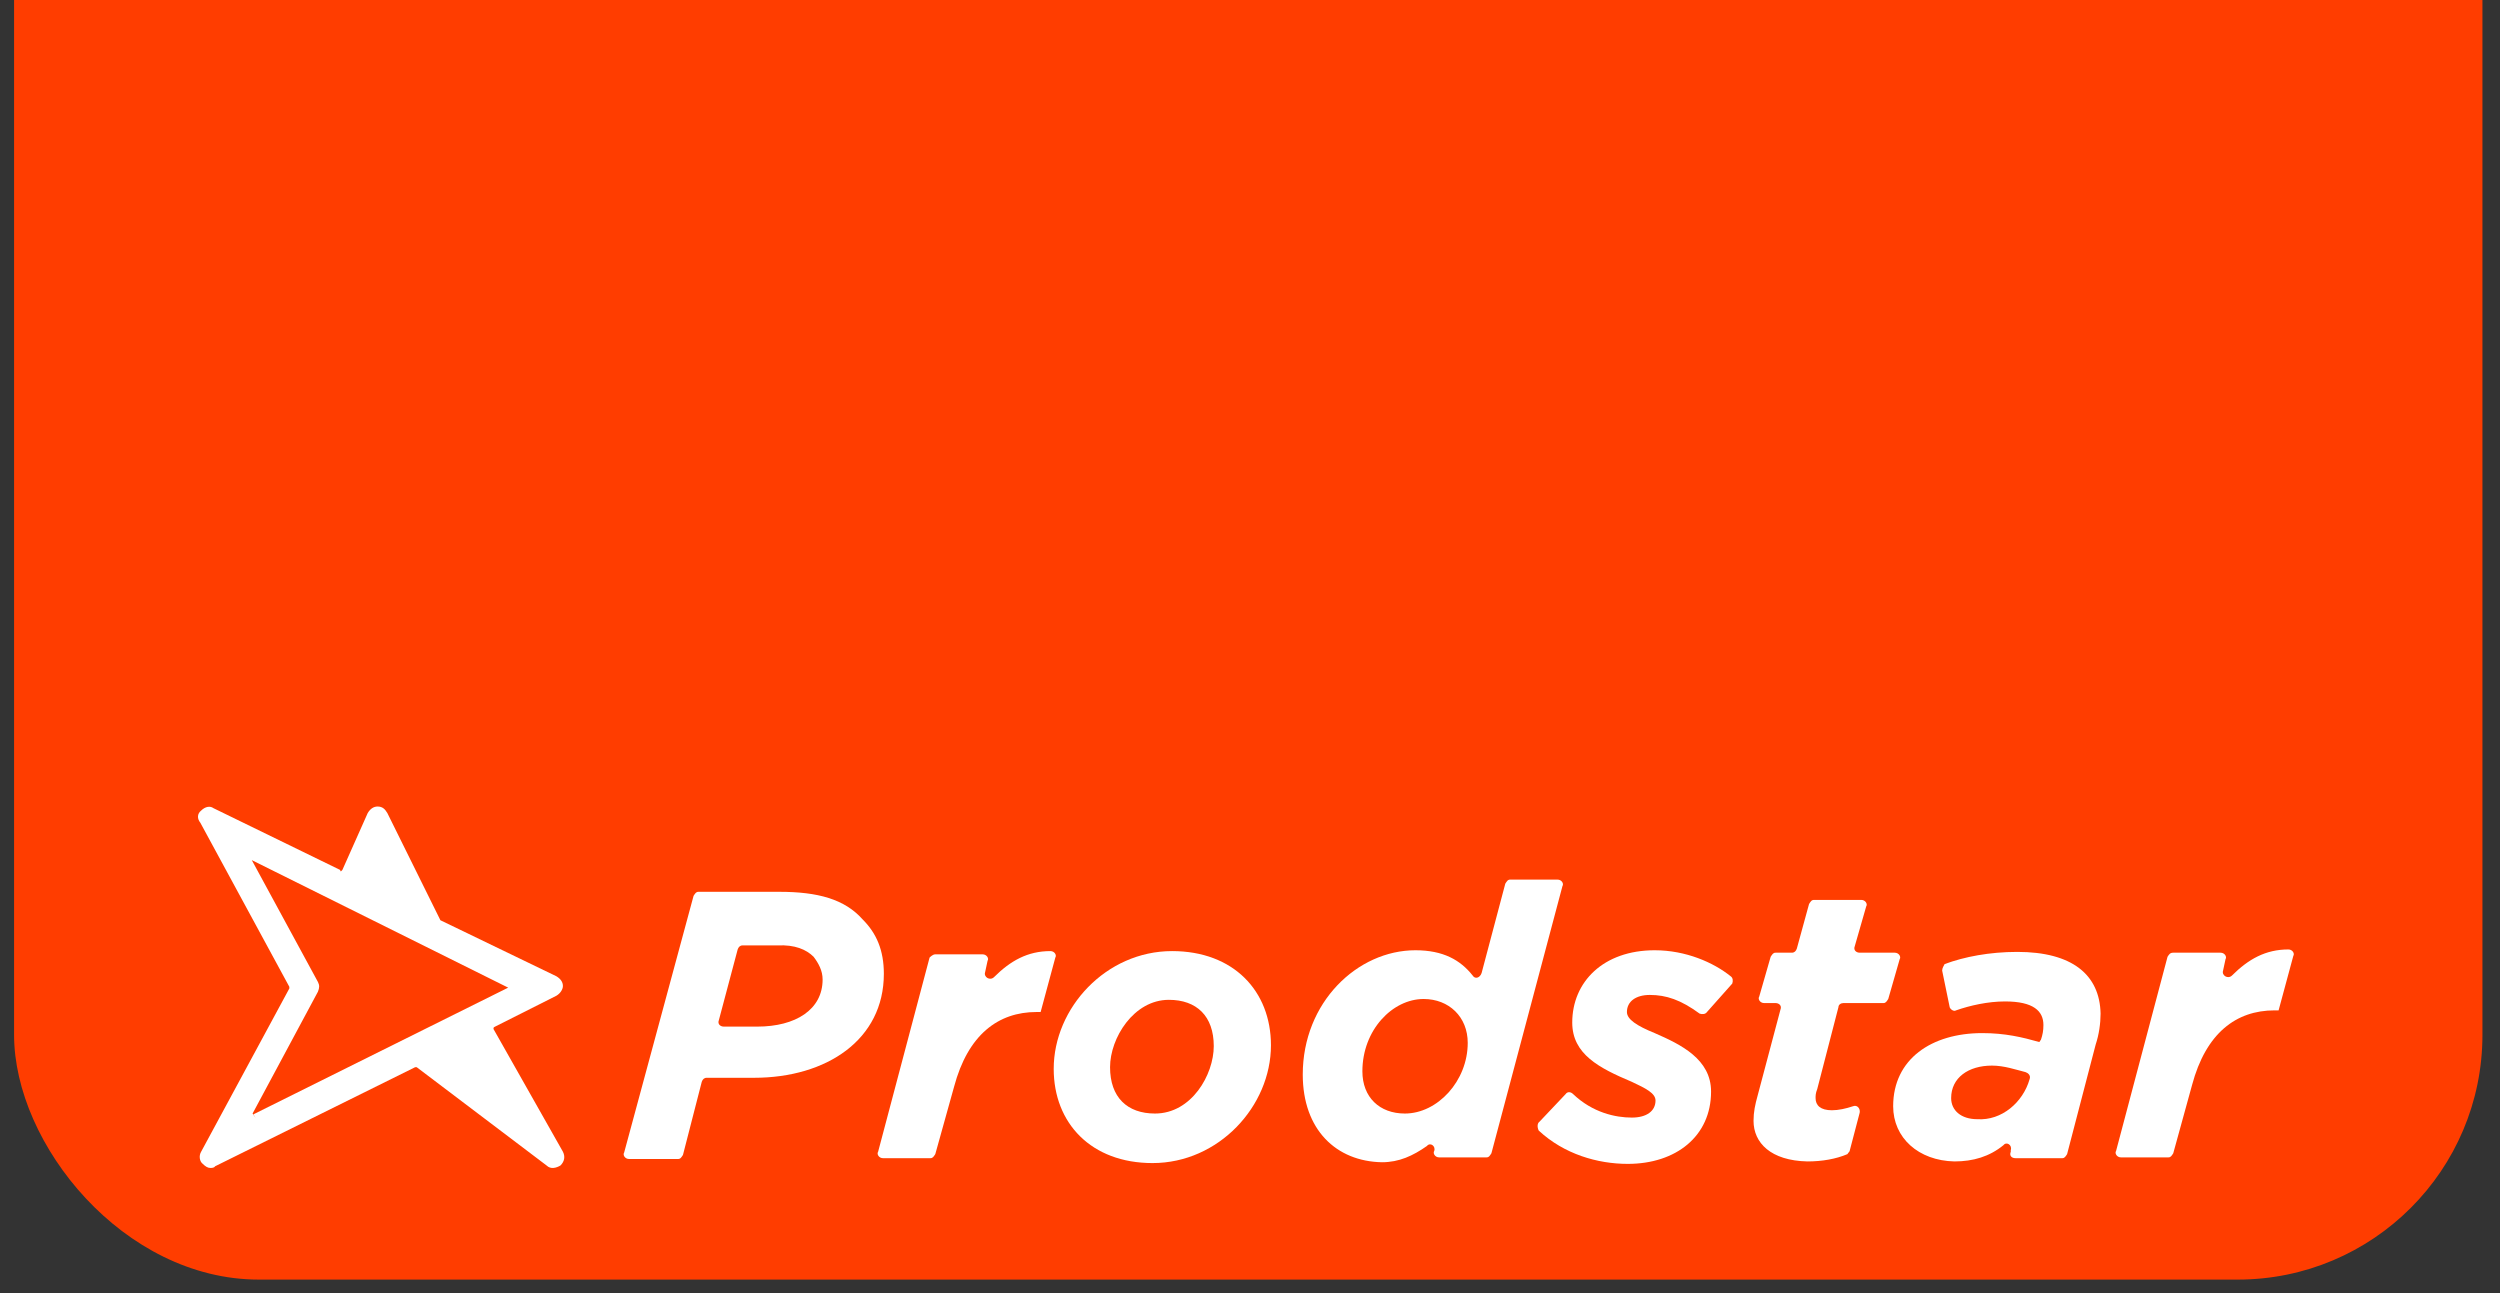
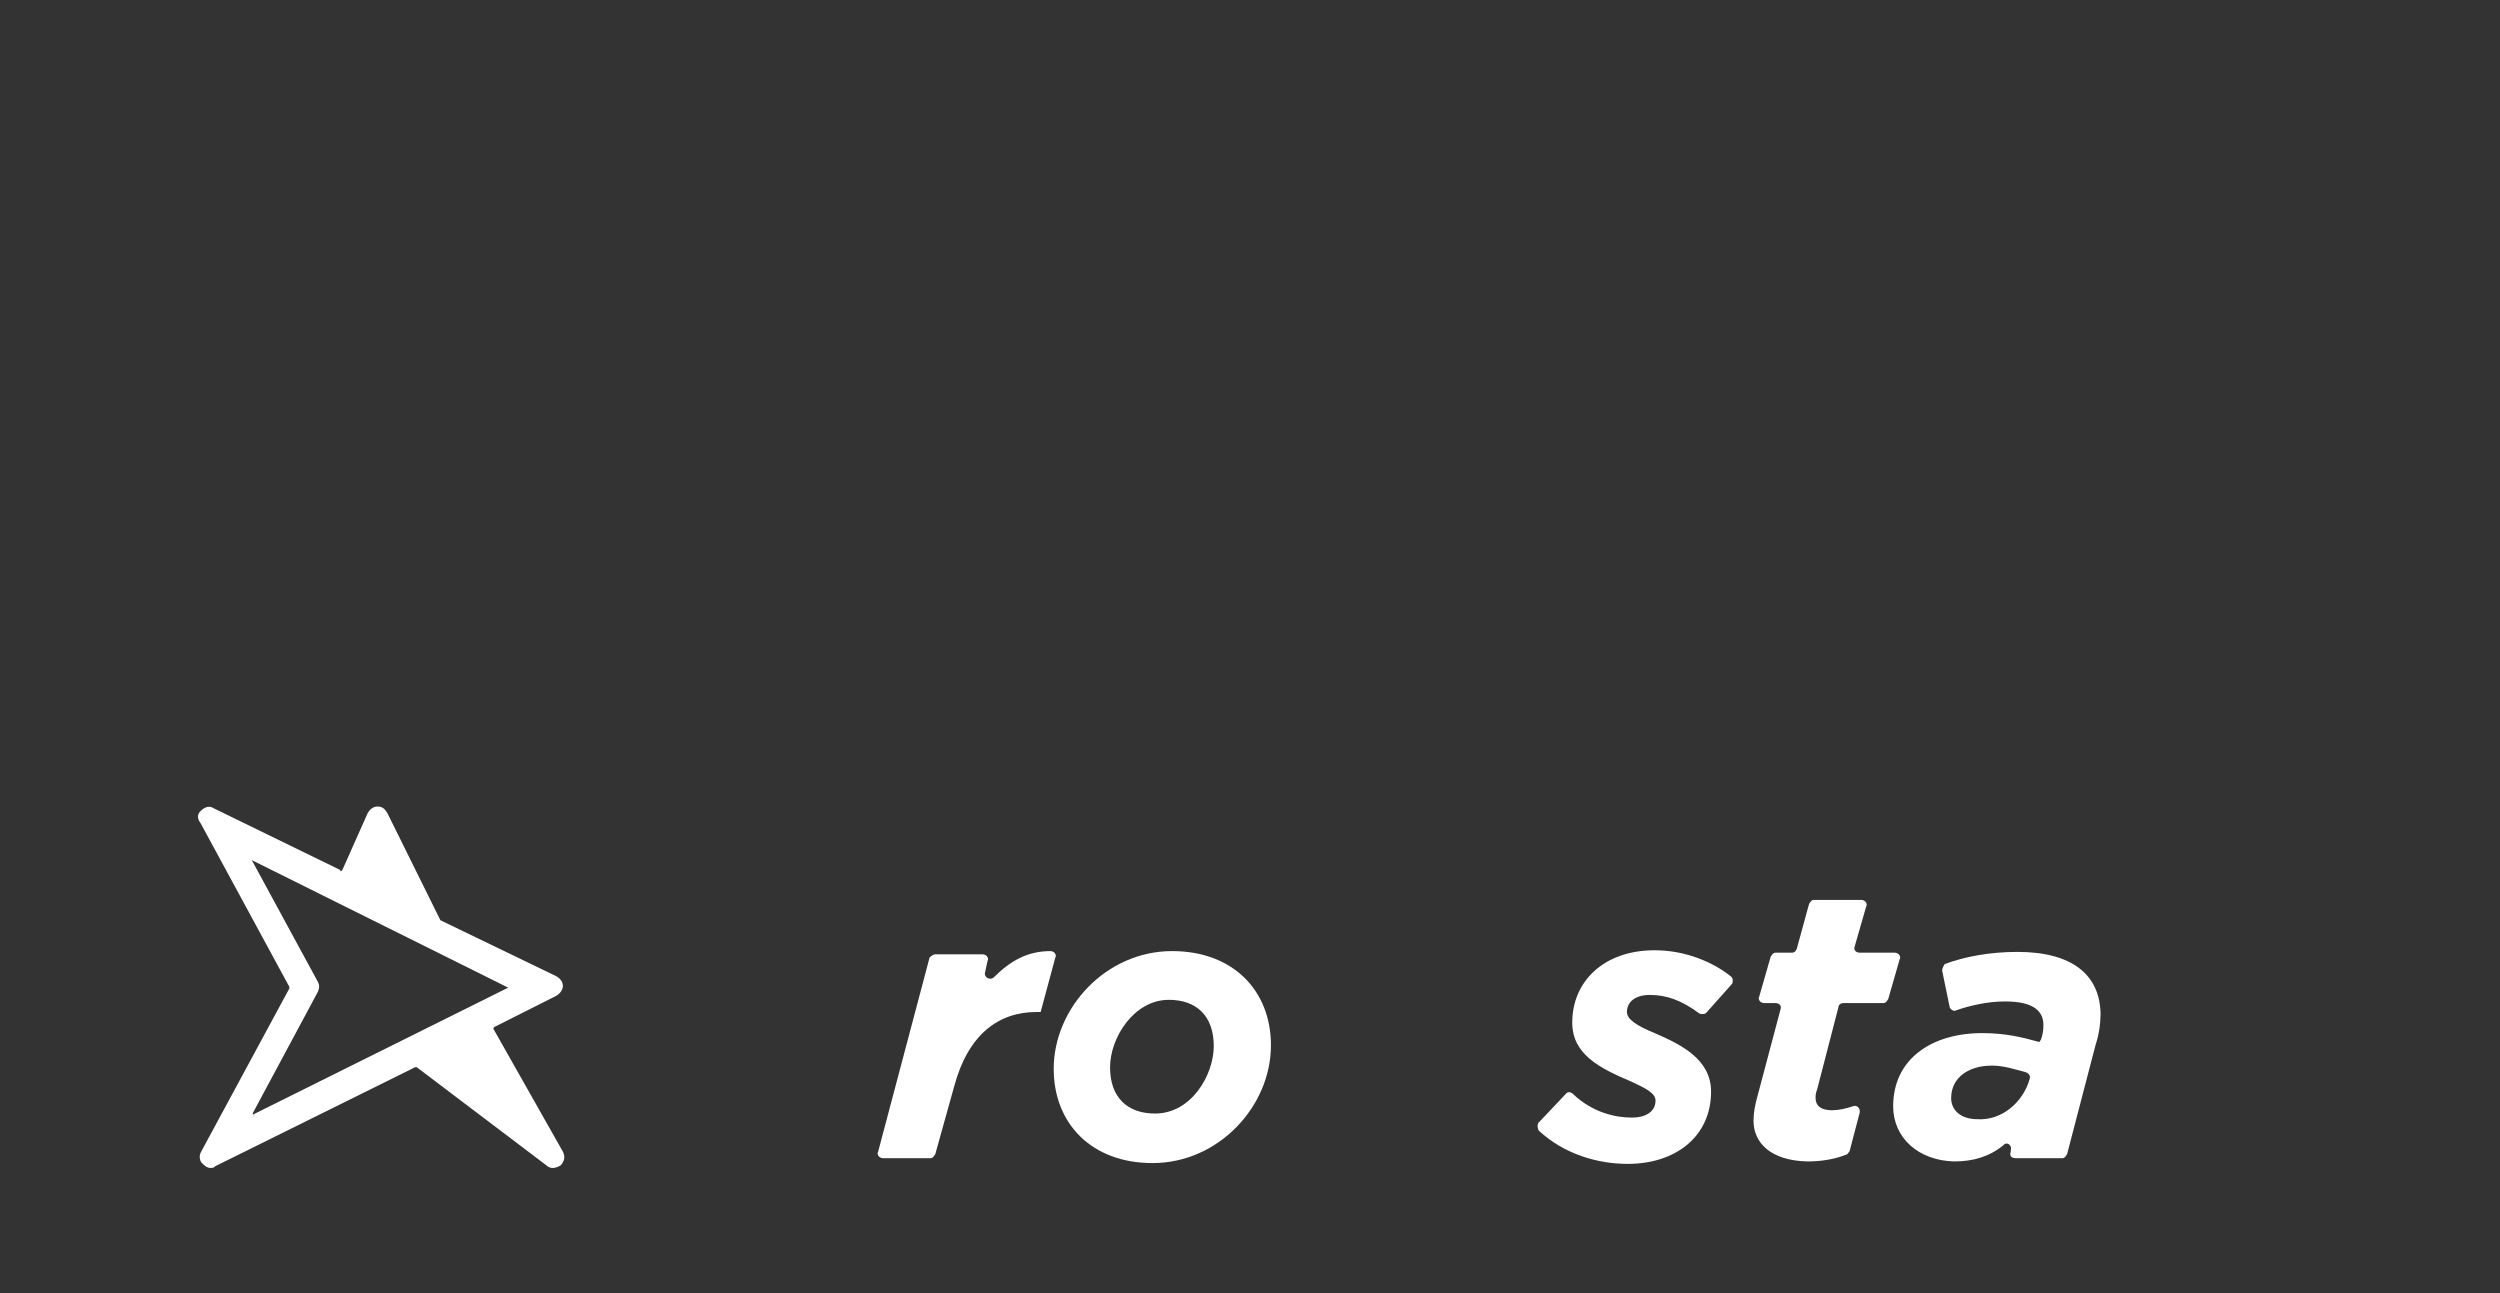
<svg xmlns="http://www.w3.org/2000/svg" width="87" height="45" viewBox="0 0 87 45" fill="none">
  <rect x="0" y="0" width="87" height="45" fill="#333333" stroke="none" />
-   <rect x="0.49" y="-276" width="85.899" height="320.53" rx="8.517" fill="#FF3D00" />
  <g clip-path="url(#clip0_404_2391)">
-     <path d="M24.136 31.176C24.193 31.091 24.222 31.035 24.307 31.035H27.12C28.456 31.035 29.394 31.289 30.019 31.995C30.502 32.476 30.758 33.069 30.758 33.889C30.758 36.178 28.769 37.507 26.239 37.507H24.591C24.506 37.507 24.449 37.563 24.421 37.648L23.767 40.192C23.71 40.277 23.682 40.333 23.596 40.333H21.891C21.749 40.333 21.664 40.192 21.721 40.107L24.136 31.176ZM26.353 35.726C27.689 35.726 28.627 35.133 28.627 34.087C28.627 33.776 28.484 33.522 28.314 33.296C28.058 33.041 27.66 32.872 27.064 32.9H25.841C25.756 32.9 25.699 32.956 25.671 33.041L25.017 35.5C24.961 35.642 25.074 35.726 25.188 35.726H26.353Z" fill="white" />
    <path d="M32.548 33.211H34.196C34.338 33.211 34.424 33.352 34.367 33.437L34.282 33.833C34.225 34.002 34.452 34.144 34.594 34.002C35.163 33.437 35.759 33.098 36.555 33.098C36.697 33.098 36.782 33.239 36.725 33.324L36.214 35.218H36.072C34.736 35.218 33.685 36.009 33.202 37.818L32.548 40.164C32.491 40.248 32.463 40.305 32.378 40.305H30.729C30.587 40.305 30.502 40.164 30.559 40.079L32.349 33.324C32.378 33.296 32.463 33.211 32.548 33.211Z" fill="white" />
    <path d="M36.669 37.196C36.669 35.076 38.488 33.098 40.79 33.098C42.921 33.098 44.229 34.483 44.229 36.376C44.229 38.496 42.41 40.475 40.108 40.475C37.977 40.475 36.669 39.09 36.669 37.196ZM42.239 36.405C42.239 35.359 41.643 34.794 40.676 34.794C39.454 34.794 38.63 36.122 38.63 37.139C38.63 38.185 39.227 38.751 40.193 38.751C41.472 38.751 42.239 37.394 42.239 36.405Z" fill="white" />
-     <path d="M45.336 37.394C45.336 34.878 47.24 33.069 49.258 33.069C50.224 33.069 50.821 33.409 51.247 33.946C51.333 34.087 51.503 34.031 51.56 33.861L52.384 30.752C52.441 30.667 52.469 30.61 52.555 30.61H54.203C54.345 30.61 54.43 30.752 54.373 30.837L51.901 40.135C51.844 40.22 51.816 40.277 51.73 40.277H50.082C49.94 40.277 49.855 40.135 49.912 40.051C49.968 39.881 49.77 39.74 49.656 39.881C49.173 40.22 48.69 40.446 48.093 40.446C46.502 40.418 45.336 39.316 45.336 37.394ZM51.077 36.291C51.077 35.387 50.423 34.765 49.542 34.765C48.462 34.765 47.411 35.839 47.411 37.281C47.411 38.185 48.008 38.751 48.889 38.751C50.025 38.751 51.077 37.62 51.077 36.291Z" fill="white" />
    <path d="M53.577 39.033L54.486 38.072C54.543 37.987 54.657 37.987 54.742 38.072C55.424 38.722 56.22 38.892 56.788 38.892C57.3 38.892 57.612 38.666 57.612 38.298C57.612 38.044 57.271 37.874 56.788 37.648C55.651 37.168 54.714 36.687 54.714 35.585C54.714 34.172 55.793 33.069 57.584 33.069C58.664 33.069 59.63 33.493 60.227 33.974C60.312 34.031 60.312 34.144 60.283 34.228L59.403 35.218C59.346 35.302 59.232 35.302 59.147 35.274C58.493 34.794 57.982 34.624 57.413 34.624C56.93 34.624 56.617 34.85 56.617 35.218C56.617 35.472 56.959 35.698 57.584 35.952C58.493 36.348 59.545 36.857 59.545 37.987C59.545 39.542 58.323 40.503 56.646 40.503C55.594 40.503 54.429 40.164 53.548 39.344C53.492 39.231 53.492 39.09 53.577 39.033Z" fill="white" />
    <path d="M61.023 39.005C61.023 38.694 61.079 38.44 61.165 38.129L61.96 35.133C62.017 34.991 61.903 34.907 61.79 34.907H61.392C61.25 34.907 61.164 34.765 61.221 34.681L61.619 33.296C61.676 33.211 61.705 33.154 61.79 33.154H62.358C62.443 33.154 62.5 33.098 62.529 33.013L62.955 31.459C63.012 31.374 63.04 31.317 63.125 31.317H64.774C64.916 31.317 65.001 31.459 64.944 31.543L64.546 32.928C64.489 33.069 64.603 33.154 64.717 33.154H65.939C66.081 33.154 66.166 33.296 66.109 33.38L65.711 34.765C65.655 34.85 65.626 34.907 65.541 34.907H64.148C64.063 34.907 63.978 34.963 63.978 35.048L63.239 37.903C63.182 38.044 63.182 38.129 63.182 38.214C63.182 38.468 63.353 38.637 63.751 38.637C63.978 38.637 64.234 38.581 64.489 38.496C64.632 38.44 64.745 38.581 64.717 38.722L64.376 40.022C64.376 40.079 64.319 40.107 64.29 40.164C63.893 40.333 63.41 40.418 62.898 40.418C61.619 40.39 61.023 39.768 61.023 39.005Z" fill="white" />
    <path d="M65.882 38.496C65.882 36.857 67.218 35.952 68.98 35.952C69.776 35.952 70.372 36.094 70.969 36.263L71.026 36.178C71.083 36.009 71.111 35.868 71.111 35.67C71.111 35.189 70.77 34.85 69.776 34.85C69.179 34.85 68.554 34.991 68.07 35.161C67.985 35.218 67.843 35.105 67.843 35.02L67.587 33.776C67.587 33.691 67.644 33.606 67.673 33.55C68.355 33.296 69.236 33.126 70.202 33.126C72.106 33.126 73.072 33.917 73.1 35.274C73.1 35.613 73.044 36.009 72.93 36.348L71.935 40.164C71.879 40.248 71.85 40.305 71.765 40.305H70.145C70.003 40.305 69.918 40.22 69.975 40.079V40.022C70.031 39.853 69.832 39.712 69.719 39.853C69.236 40.248 68.667 40.418 68.014 40.418C66.763 40.39 65.882 39.598 65.882 38.496ZM70.628 37.563C70.685 37.422 70.571 37.337 70.486 37.309C70.145 37.224 69.747 37.083 69.321 37.083C68.497 37.083 67.9 37.507 67.9 38.214C67.9 38.638 68.241 38.948 68.809 38.948C69.662 39.005 70.401 38.355 70.628 37.563Z" fill="white" />
-     <path d="M75.629 33.154H77.277C77.419 33.154 77.505 33.296 77.448 33.38L77.363 33.776C77.306 33.946 77.533 34.087 77.675 33.946C78.244 33.38 78.84 33.041 79.636 33.041C79.778 33.041 79.863 33.182 79.807 33.267L79.295 35.161H79.153C77.817 35.161 76.766 35.952 76.283 37.761L75.629 40.135C75.572 40.22 75.544 40.277 75.459 40.277H73.81C73.668 40.277 73.583 40.135 73.64 40.051L75.43 33.296C75.487 33.211 75.516 33.154 75.629 33.154Z" fill="white" />
    <path d="M17.174 35.811C17.174 35.755 17.174 35.755 17.23 35.726L19.362 34.652C19.504 34.568 19.589 34.426 19.589 34.313C19.589 34.172 19.504 34.059 19.362 33.974L15.326 32.024L13.479 28.293C13.394 28.152 13.309 28.067 13.138 28.067C12.996 28.067 12.883 28.152 12.797 28.293L11.916 30.271L11.86 30.328L11.831 30.271L7.426 28.123C7.313 28.038 7.142 28.067 7 28.208C6.858 28.321 6.858 28.491 6.972 28.632L10.069 34.341V34.398L7 40.079C6.915 40.22 6.943 40.418 7.057 40.503C7.142 40.588 7.227 40.644 7.313 40.644C7.37 40.644 7.455 40.644 7.483 40.588L14.446 37.139H14.502L19.021 40.559C19.163 40.701 19.362 40.644 19.504 40.559C19.646 40.418 19.674 40.248 19.589 40.079L17.174 35.811ZM8.819 29.932L17.714 34.341ZM17.685 34.37L8.819 38.779L8.904 38.92L8.79 38.751L11.064 34.511C11.121 34.37 11.121 34.285 11.064 34.172L8.762 29.932" fill="white" />
  </g>
  <defs>
    <clipPath id="clip0_404_2391">
      <rect width="72.949" height="12.577" fill="white" transform="translate(6.887 28.067)" />
    </clipPath>
  </defs>
</svg>